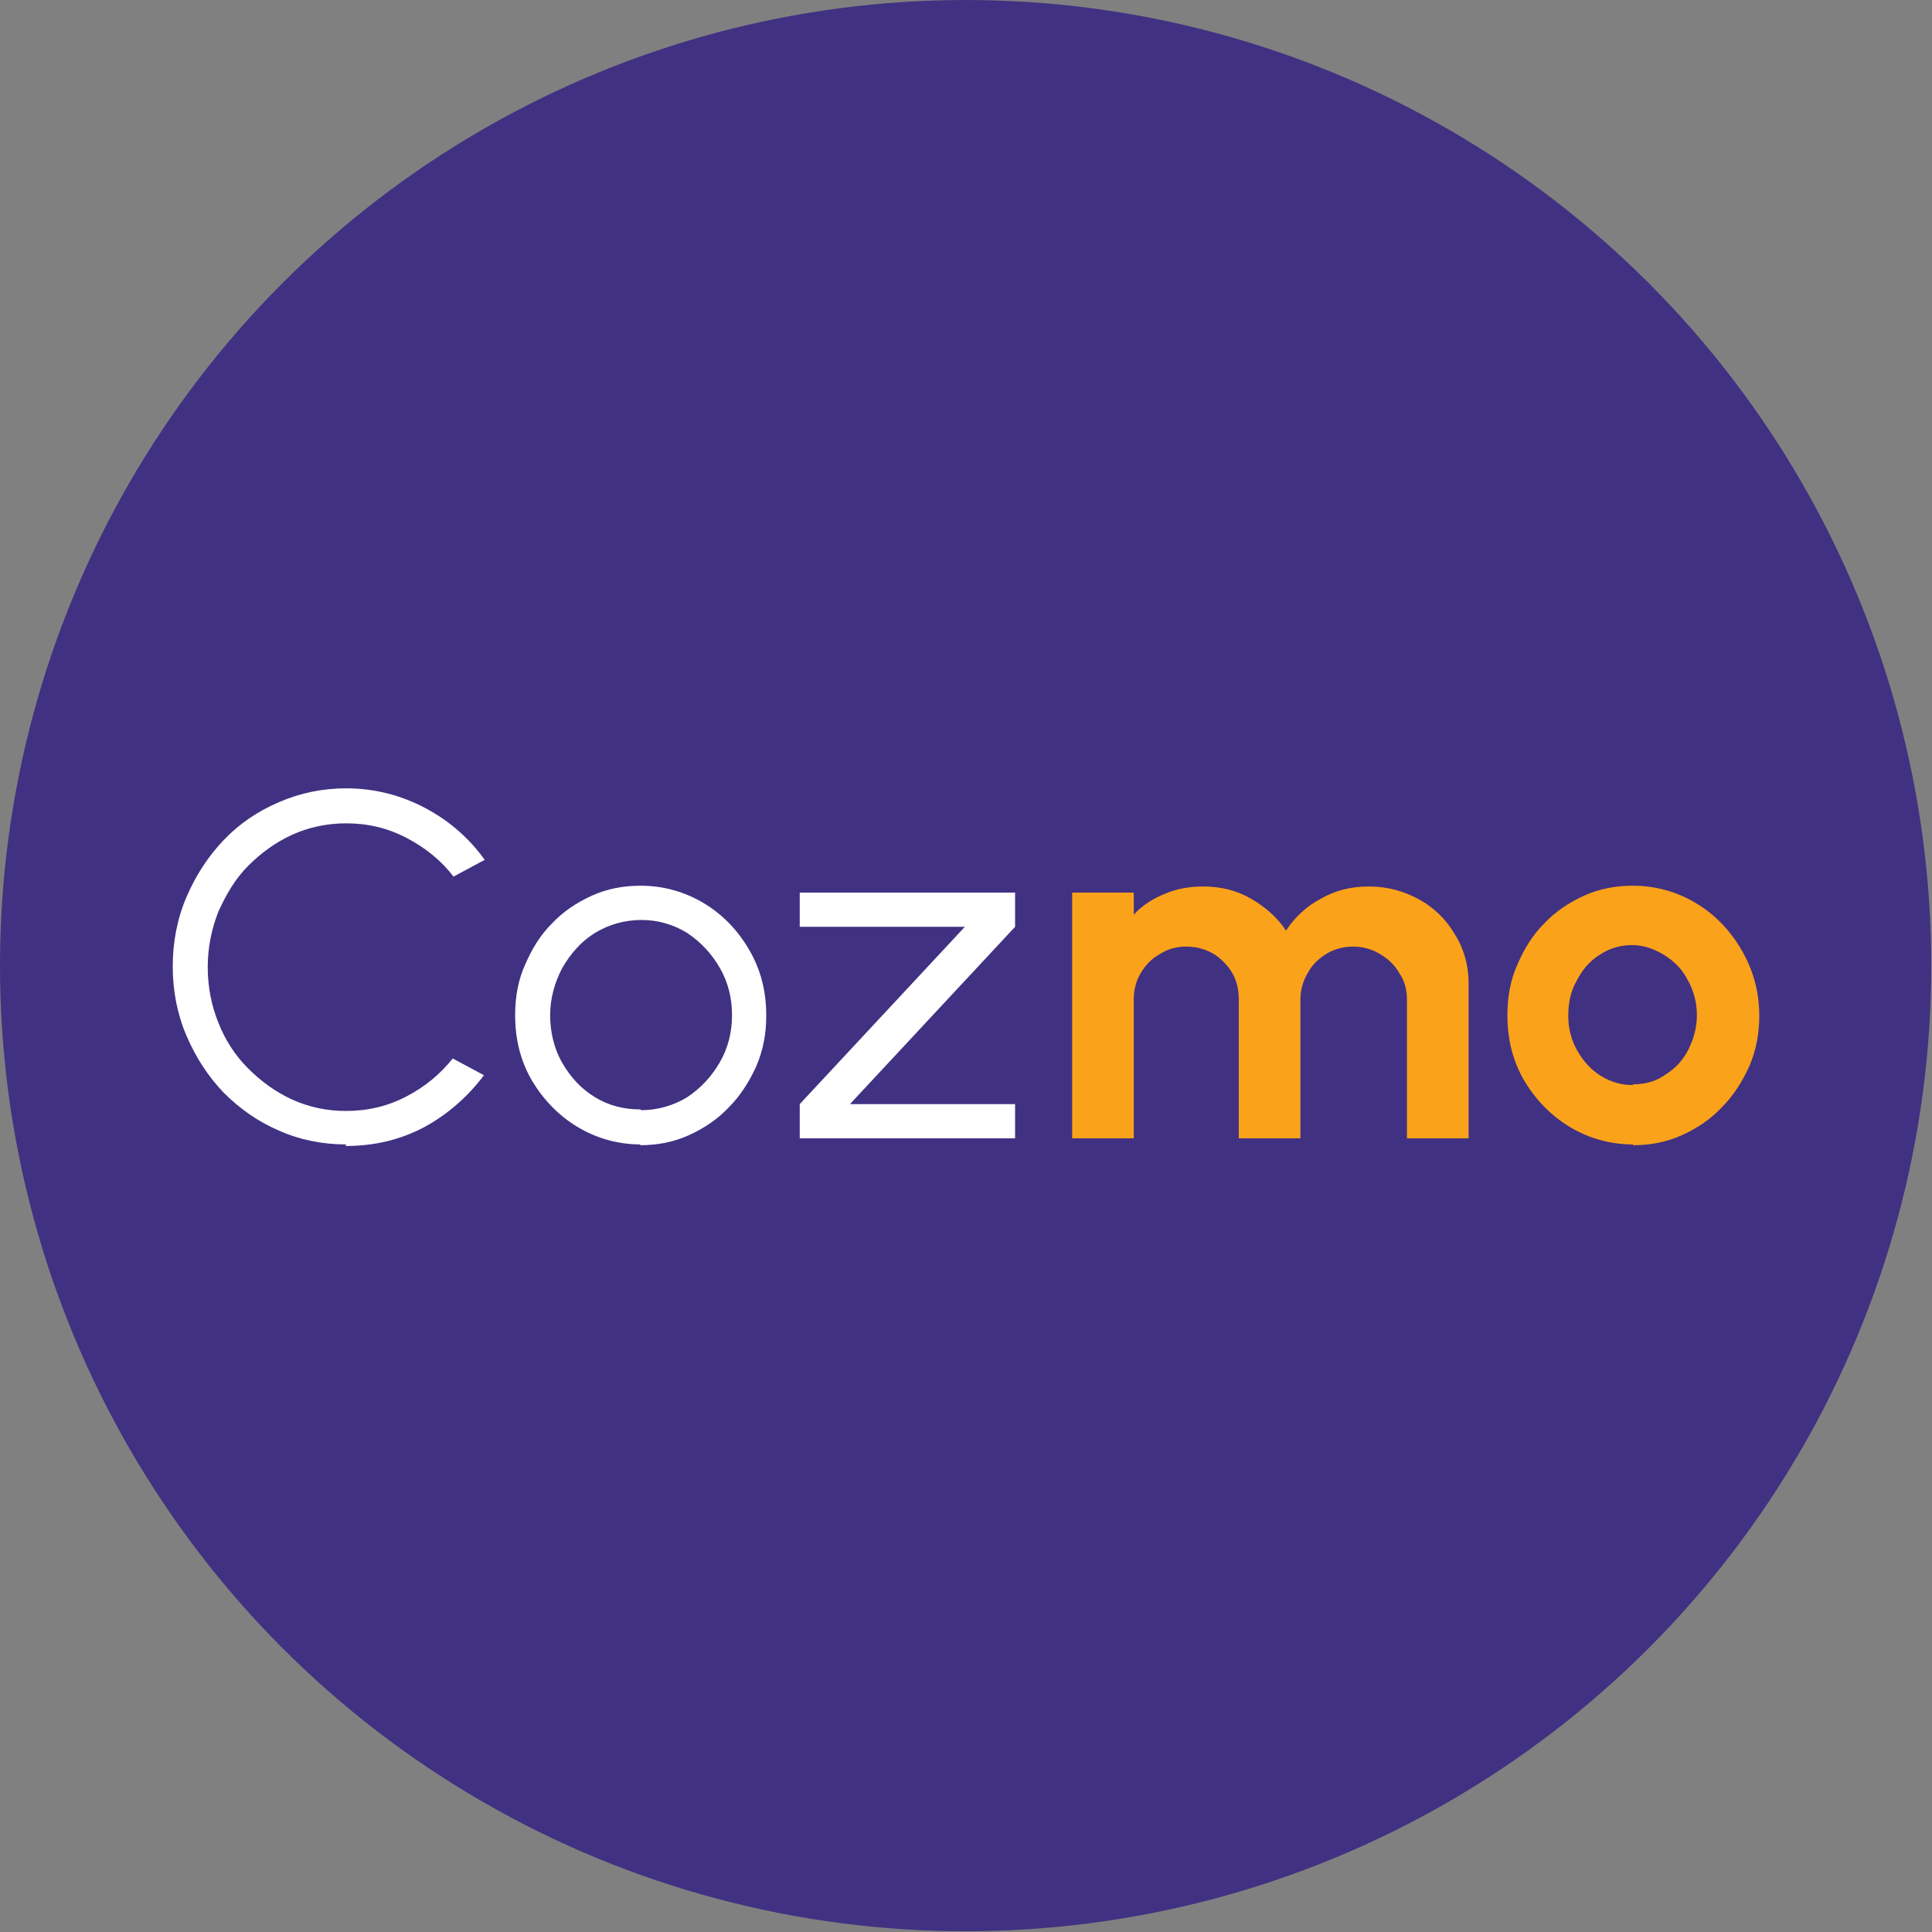
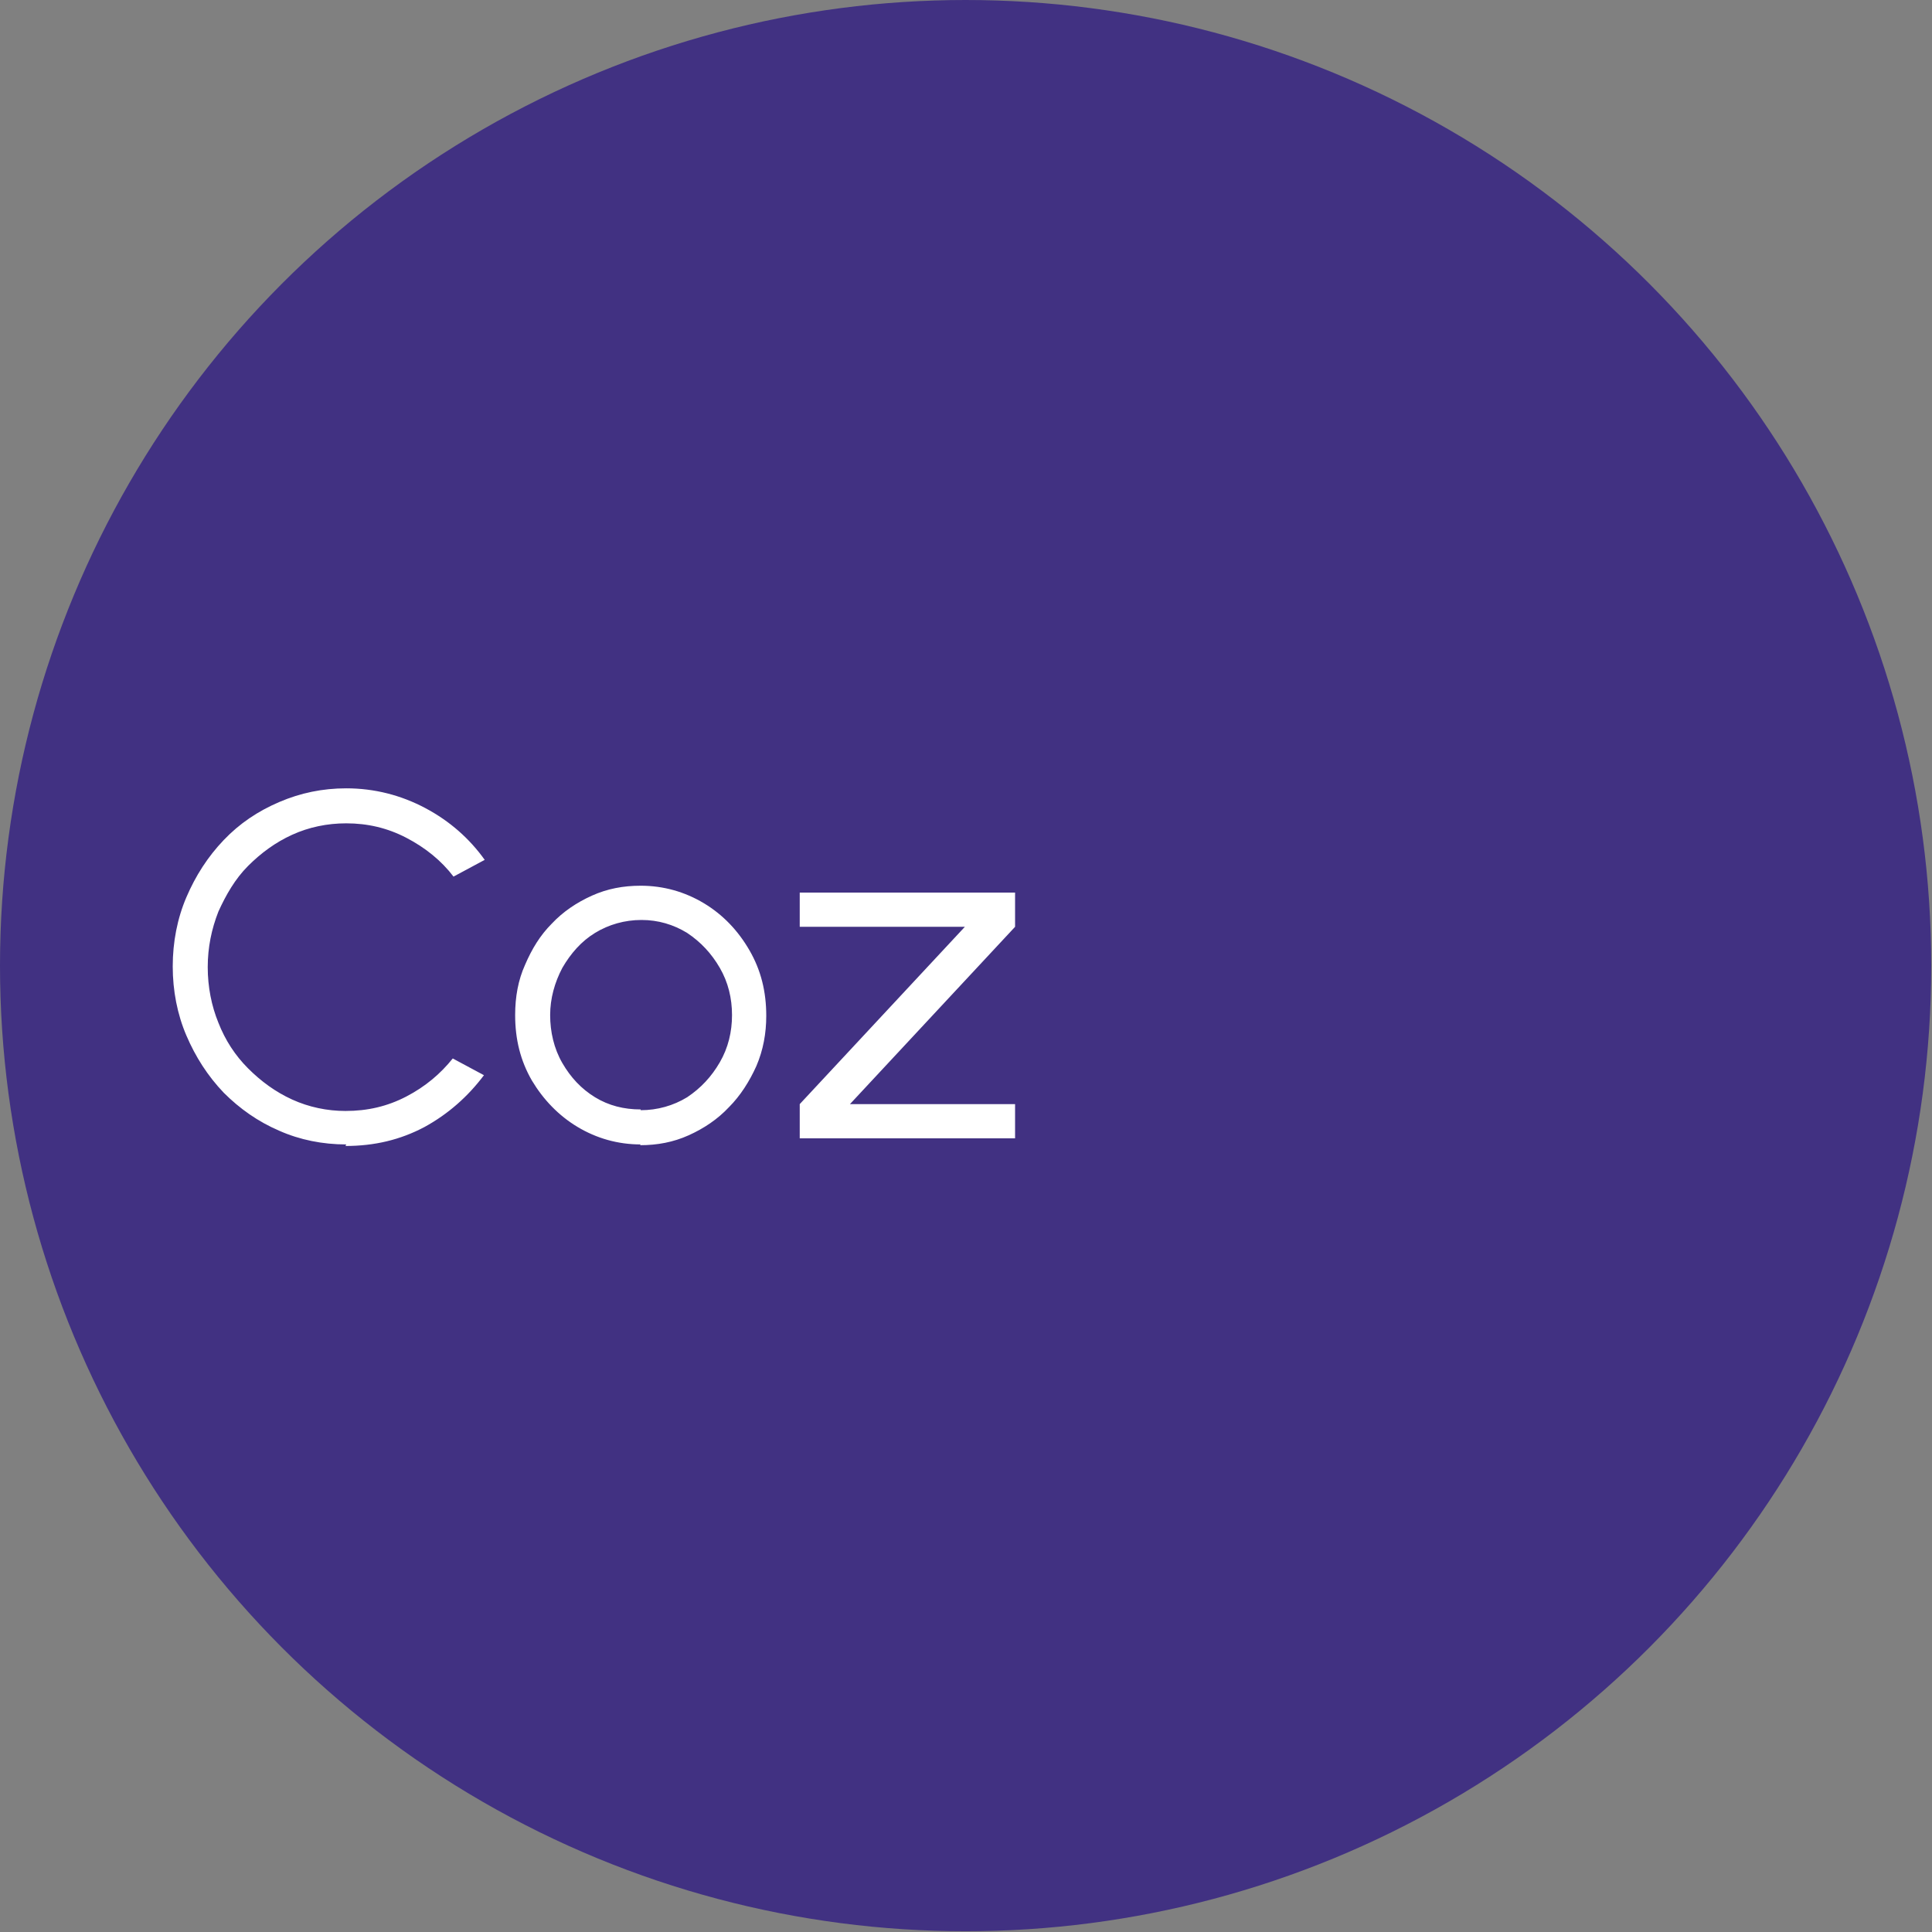
<svg xmlns="http://www.w3.org/2000/svg" id="_Слой_2" data-name="Слой 2" viewBox="0 0 25.39 25.39">
  <rect x="0" y="0" width="25.39" height="25.39" fill="#808080" stroke="none" />
  <defs>
    <style>
      .cls-1 {
        fill: #faa21a;
      }

      .cls-2 {
        fill: #fff;
      }

      .cls-3 {
        fill: #413182;
      }
    </style>
  </defs>
  <g id="_Слой_1-2" data-name="Слой 1">
    <g>
      <circle class="cls-3" cx="12.69" cy="12.69" r="12.69" />
      <g>
        <path class="cls-2" d="M4.55,15.04c-.31,0-.61-.06-.88-.18-.28-.12-.52-.29-.73-.5-.21-.22-.37-.47-.49-.75-.12-.28-.18-.59-.18-.91s.06-.63,.18-.91c.12-.28,.28-.53,.49-.75,.21-.22,.45-.38,.73-.5,.28-.12,.57-.18,.88-.18,.37,0,.72,.09,1.04,.26,.32,.17,.58,.4,.78,.68l-.41,.22c-.16-.21-.37-.38-.62-.51-.25-.13-.51-.19-.79-.19-.25,0-.49,.05-.71,.15-.22,.1-.41,.24-.58,.41-.17,.17-.29,.38-.39,.6-.09,.23-.14,.47-.14,.73s.05,.51,.14,.73c.09,.23,.22,.43,.39,.6,.17,.17,.36,.31,.58,.41,.22,.1,.46,.15,.7,.15,.29,0,.55-.06,.8-.19,.25-.13,.45-.3,.61-.5l.41,.22c-.21,.28-.47,.51-.78,.68-.32,.17-.66,.25-1.04,.25Zm3.87,0c-.3,0-.58-.08-.83-.23-.25-.15-.45-.36-.6-.61-.15-.26-.22-.54-.22-.86,0-.24,.04-.46,.13-.66,.09-.21,.2-.39,.35-.54,.15-.16,.33-.28,.53-.37,.2-.09,.41-.13,.64-.13,.3,0,.58,.08,.83,.23,.25,.15,.45,.36,.6,.62,.15,.26,.22,.54,.22,.86,0,.23-.04,.45-.13,.66-.09,.2-.21,.39-.36,.54-.15,.16-.33,.28-.53,.37-.2,.09-.41,.13-.64,.13Zm0-.45c.22,0,.43-.06,.61-.17,.18-.12,.32-.27,.43-.46,.11-.19,.16-.4,.16-.62s-.05-.43-.16-.62c-.11-.19-.25-.34-.43-.46-.18-.11-.38-.17-.6-.17s-.43,.06-.61,.17c-.18,.11-.32,.27-.43,.46-.1,.19-.16,.4-.16,.62s.05,.44,.16,.63c.11,.19,.25,.34,.43,.45,.18,.11,.38,.16,.6,.16Zm4.92-2.41l-2.17,2.33h2.17v.45h-2.83v-.45l2.17-2.33h-2.17v-.45h2.83v.45Z" />
-         <path class="cls-1" d="M14.09,14.96v-3.23h.81v.29c.11-.12,.25-.21,.4-.27,.16-.07,.33-.1,.51-.1,.23,0,.44,.05,.63,.16,.19,.11,.35,.25,.46,.42,.12-.18,.27-.32,.46-.42,.19-.11,.4-.16,.63-.16,.24,0,.46,.06,.66,.17,.2,.11,.36,.27,.47,.46,.12,.19,.18,.41,.18,.64v2.04h-.81v-1.83c0-.12-.03-.24-.1-.34-.06-.11-.15-.19-.25-.25-.1-.06-.22-.1-.35-.1s-.25,.03-.35,.09c-.1,.06-.19,.14-.25,.25-.06,.1-.1,.22-.1,.35v1.83h-.81v-1.83c0-.13-.03-.25-.09-.35-.06-.1-.15-.19-.25-.25-.11-.06-.22-.09-.35-.09s-.24,.03-.35,.1c-.11,.06-.19,.15-.25,.25-.06,.1-.09,.22-.09,.34v1.83h-.81Zm7.37,.08c-.3,0-.58-.08-.83-.23-.25-.15-.45-.36-.6-.61-.15-.26-.22-.54-.22-.86,0-.24,.04-.46,.13-.66,.09-.21,.2-.39,.35-.54,.15-.16,.33-.28,.53-.37,.2-.09,.41-.13,.64-.13,.3,0,.58,.08,.83,.23,.25,.15,.45,.36,.6,.62,.15,.26,.23,.54,.23,.86,0,.23-.04,.45-.13,.66-.09,.2-.21,.39-.36,.54-.15,.16-.33,.28-.53,.37-.2,.09-.41,.13-.64,.13Zm0-.79c.16,0,.31-.04,.43-.13,.13-.08,.23-.19,.3-.33,.07-.14,.11-.29,.11-.45s-.04-.32-.12-.46c-.07-.14-.18-.25-.31-.33-.13-.08-.27-.13-.42-.13s-.3,.04-.43,.13c-.13,.08-.23,.2-.3,.34-.08,.14-.11,.29-.11,.46s.04,.32,.12,.46c.08,.14,.18,.25,.31,.33,.13,.08,.27,.12,.42,.12Z" />
      </g>
    </g>
  </g>
</svg>